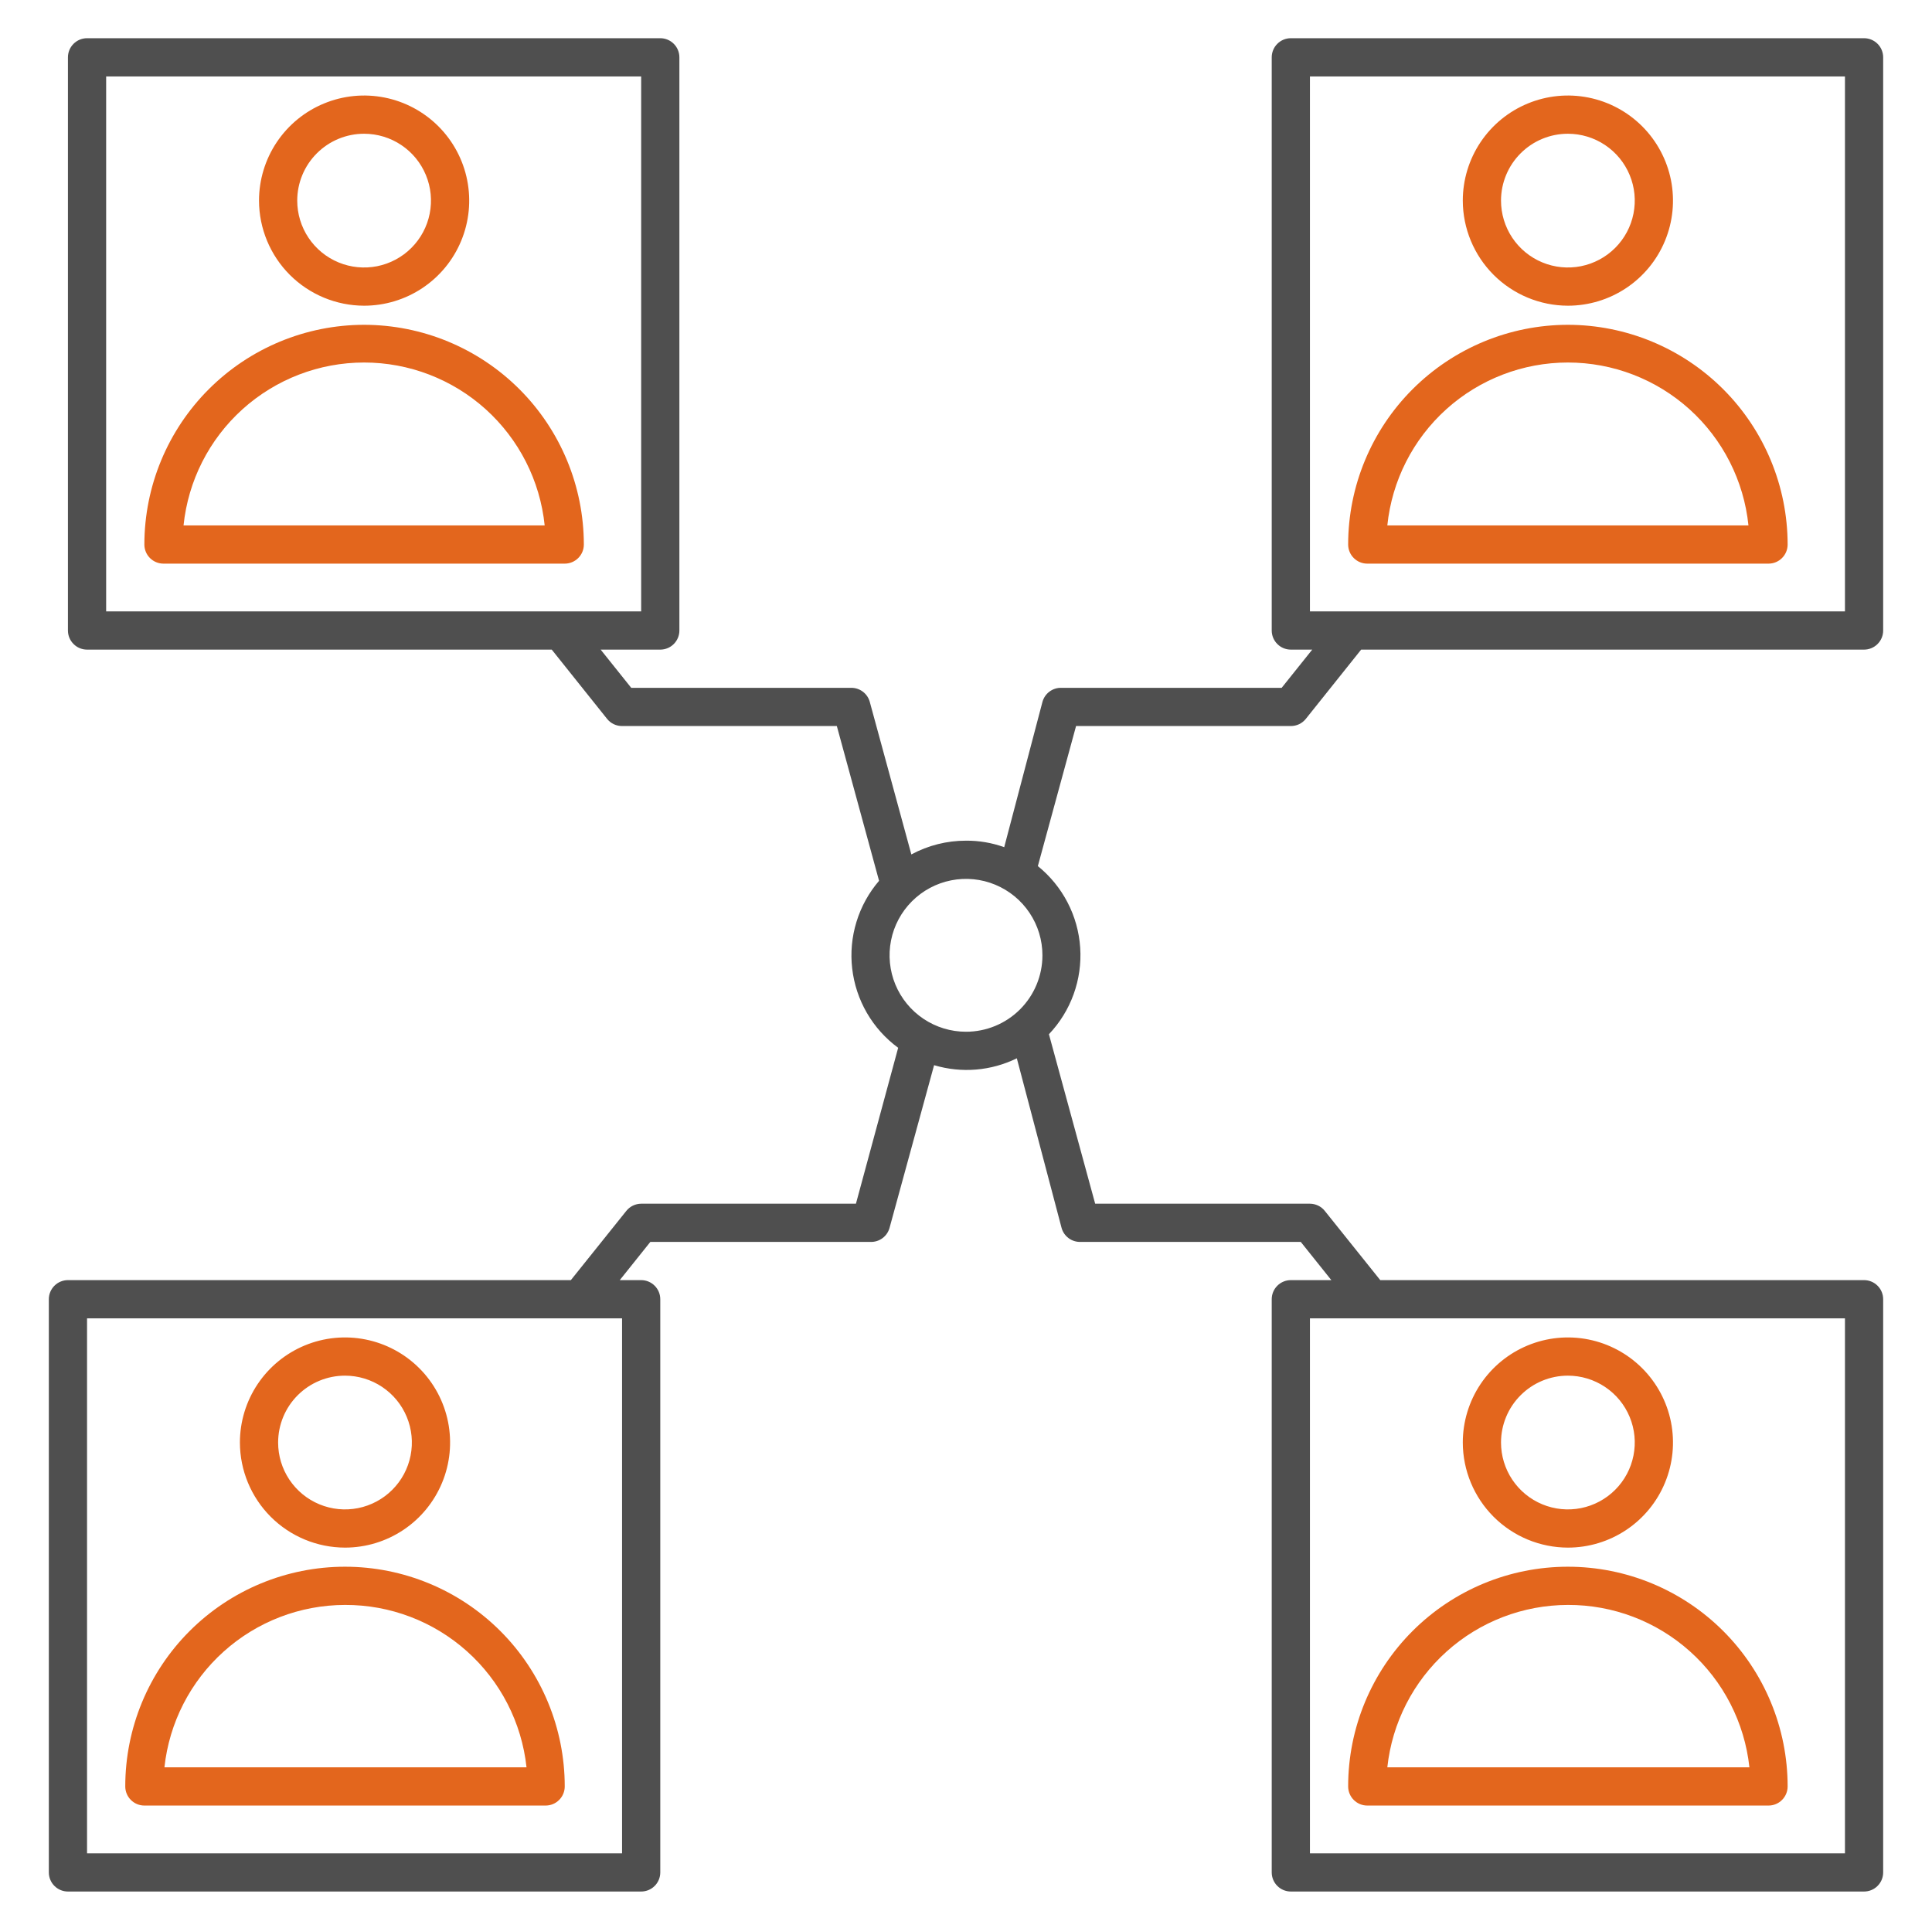
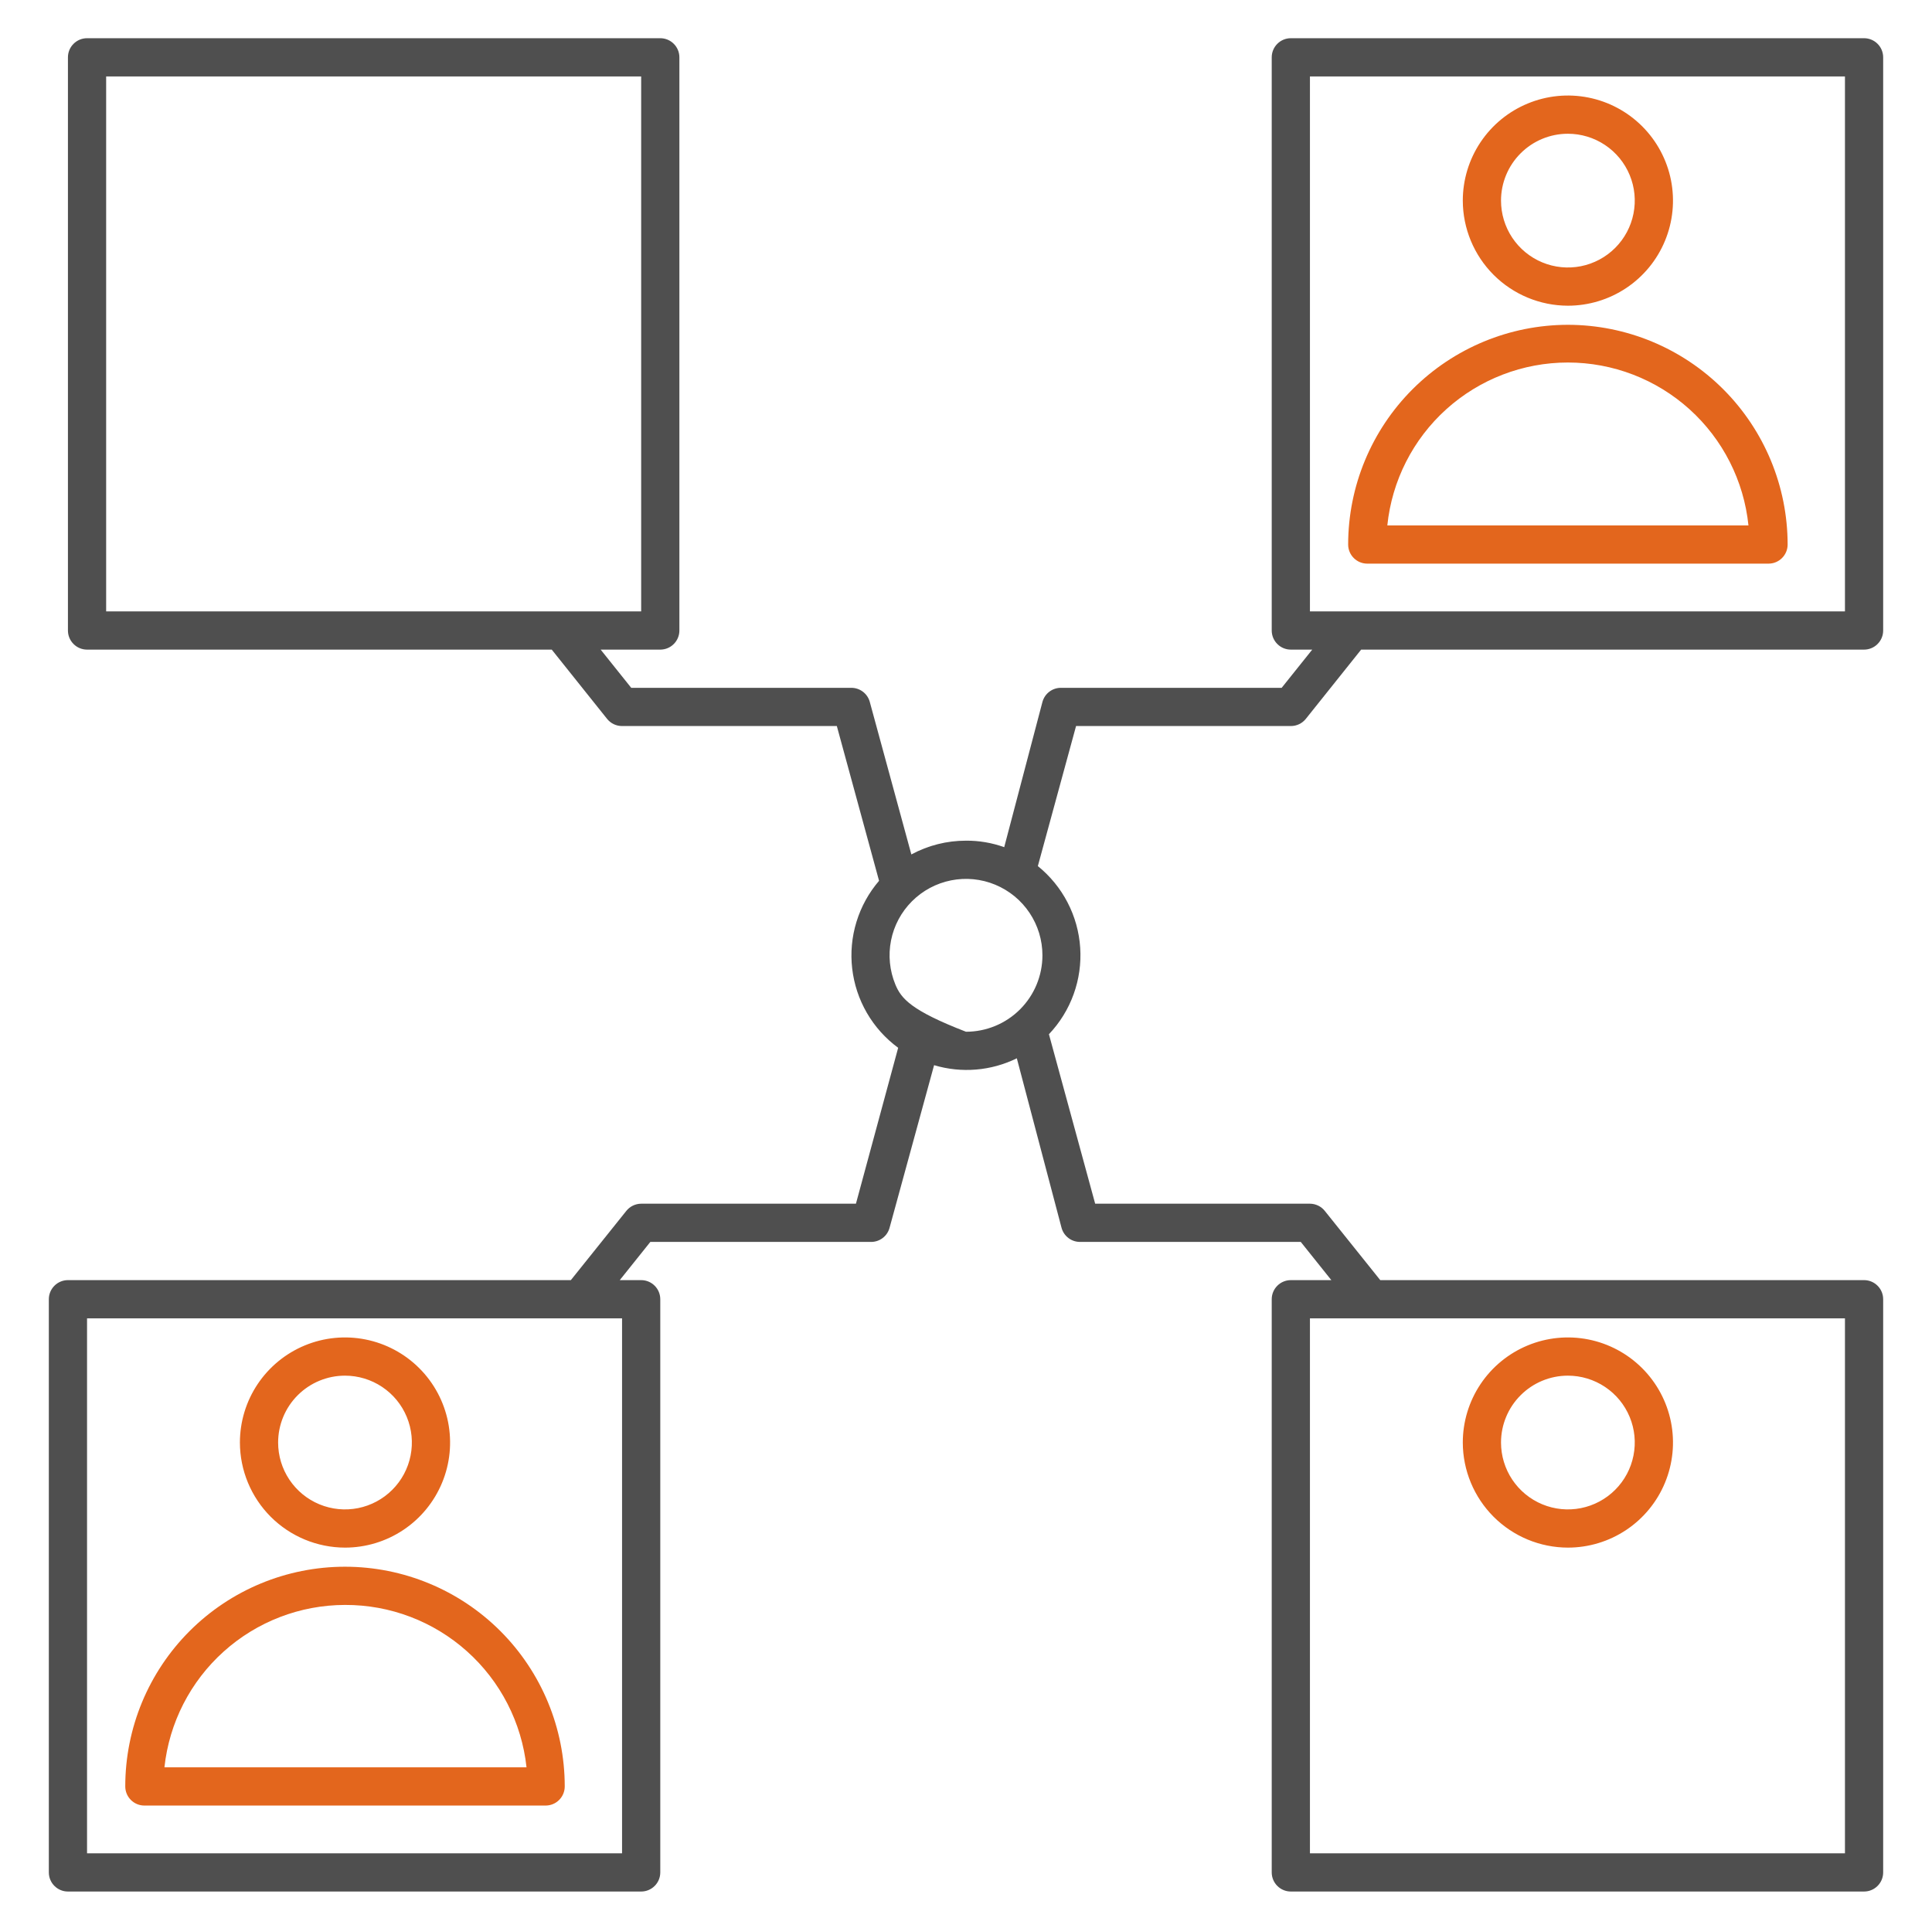
<svg xmlns="http://www.w3.org/2000/svg" width="91" height="90" viewBox="0 0 91 90" fill="none">
-   <path d="M60.8 34.2C60.934 34.2 61.067 34.171 61.189 34.113C61.31 34.056 61.417 33.971 61.502 33.867L64.112 30.6H87.8C88.039 30.6 88.268 30.505 88.436 30.336C88.605 30.168 88.7 29.939 88.7 29.7V2.7C88.7 2.461 88.605 2.232 88.436 2.064C88.268 1.895 88.039 1.8 87.8 1.8H60.8C60.561 1.8 60.332 1.895 60.164 2.064C59.995 2.232 59.9 2.461 59.9 2.7V29.7C59.9 29.939 59.995 30.168 60.164 30.336C60.332 30.505 60.561 30.6 60.8 30.6H61.808L60.368 32.4H50C49.797 32.393 49.597 32.455 49.434 32.576C49.27 32.697 49.153 32.87 49.1 33.066L47.3 39.906C46.723 39.699 46.113 39.595 45.5 39.6C44.602 39.599 43.717 39.821 42.926 40.248L40.964 33.048C40.91 32.861 40.796 32.697 40.64 32.58C40.484 32.463 40.295 32.4 40.1 32.4H29.732L28.292 30.6H31.1C31.339 30.6 31.568 30.505 31.736 30.336C31.905 30.168 32 29.939 32 29.7V2.7C32 2.461 31.905 2.232 31.736 2.064C31.568 1.895 31.339 1.8 31.1 1.8H4.1C3.861 1.8 3.632 1.895 3.464 2.064C3.295 2.232 3.2 2.461 3.2 2.7V29.7C3.2 29.939 3.295 30.168 3.464 30.336C3.632 30.505 3.861 30.6 4.1 30.6H25.988L28.598 33.867C28.683 33.971 28.79 34.056 28.911 34.113C29.033 34.171 29.166 34.2 29.3 34.2H39.416L41.405 41.49C40.921 42.054 40.559 42.712 40.341 43.423C40.123 44.133 40.054 44.881 40.139 45.619C40.224 46.358 40.459 47.071 40.832 47.714C41.205 48.357 41.706 48.916 42.305 49.356L40.316 56.7H30.2C30.065 56.701 29.932 56.732 29.81 56.791C29.689 56.85 29.582 56.936 29.498 57.042L26.888 60.3H3.2C2.961 60.3 2.732 60.395 2.564 60.564C2.395 60.732 2.3 60.961 2.3 61.2V88.2C2.3 88.439 2.395 88.668 2.564 88.836C2.732 89.005 2.961 89.1 3.2 89.1H30.2C30.439 89.1 30.668 89.005 30.836 88.836C31.005 88.668 31.1 88.439 31.1 88.2V61.2C31.1 60.961 31.005 60.732 30.836 60.564C30.668 60.395 30.439 60.3 30.2 60.3H29.192L30.632 58.5H41C41.203 58.507 41.403 58.445 41.566 58.324C41.73 58.203 41.847 58.03 41.9 57.834L43.997 50.175C45.29 50.562 46.682 50.446 47.894 49.851L50 57.834C50.053 58.03 50.17 58.203 50.334 58.324C50.497 58.445 50.697 58.507 50.9 58.5H61.268L62.708 60.3H60.8C60.561 60.3 60.332 60.395 60.164 60.564C59.995 60.732 59.9 60.961 59.9 61.2V88.2C59.9 88.439 59.995 88.668 60.164 88.836C60.332 89.005 60.561 89.1 60.8 89.1H87.8C88.039 89.1 88.268 89.005 88.436 88.836C88.605 88.668 88.7 88.439 88.7 88.2V61.2C88.7 60.961 88.605 60.732 88.436 60.564C88.268 60.395 88.039 60.3 87.8 60.3H65.012L62.402 57.042C62.318 56.936 62.212 56.85 62.09 56.791C61.968 56.732 61.835 56.701 61.7 56.7H51.584L49.406 48.717C49.92 48.176 50.316 47.535 50.569 46.834C50.823 46.133 50.928 45.387 50.879 44.643C50.83 43.899 50.628 43.173 50.284 42.511C49.941 41.849 49.464 41.266 48.884 40.797L50.684 34.2H60.8ZM61.7 3.6H86.9V28.8H61.7V3.6ZM5 3.6H30.2V28.8H5V3.6ZM29.3 87.3H4.1V62.1H29.3V87.3ZM86.9 87.3H61.7V62.1H86.9V87.3ZM45.5 48.6C44.788 48.6 44.092 48.389 43.5 47.993C42.908 47.598 42.447 47.035 42.174 46.378C41.902 45.72 41.83 44.996 41.969 44.298C42.108 43.599 42.451 42.958 42.955 42.454C43.458 41.951 44.099 41.608 44.798 41.469C45.496 41.33 46.22 41.401 46.878 41.674C47.535 41.947 48.098 42.408 48.493 43C48.889 43.592 49.1 44.288 49.1 45C49.1 45.955 48.721 46.87 48.046 47.546C47.37 48.221 46.455 48.6 45.5 48.6Z" fill="#4F4F4F" />
-   <path d="M17.15 15.3C14.405 15.302 11.774 16.394 9.834 18.334C7.893 20.274 6.802 22.906 6.8 25.65C6.8 25.889 6.895 26.118 7.063 26.286C7.232 26.455 7.461 26.55 7.7 26.55H26.6C26.838 26.55 27.067 26.455 27.236 26.286C27.405 26.118 27.5 25.889 27.5 25.65C27.497 22.906 26.406 20.274 24.466 18.334C22.525 16.394 19.894 15.302 17.15 15.3ZM8.645 24.75C8.862 22.645 9.851 20.696 11.422 19.278C12.993 17.861 15.034 17.076 17.15 17.076C19.266 17.076 21.306 17.861 22.878 19.278C24.448 20.696 25.438 22.645 25.655 24.75H8.645Z" fill="#E3661D" />
-   <path d="M17.15 14.4C18.129 14.4 19.086 14.11 19.9 13.566C20.714 13.022 21.349 12.249 21.723 11.344C22.098 10.44 22.196 9.445 22.005 8.484C21.814 7.524 21.342 6.642 20.65 5.95C19.958 5.258 19.076 4.786 18.116 4.595C17.155 4.404 16.16 4.502 15.256 4.877C14.351 5.251 13.578 5.886 13.034 6.7C12.49 7.514 12.2 8.471 12.2 9.45C12.202 10.762 12.725 12.02 13.652 12.948C14.58 13.875 15.838 14.398 17.15 14.4ZM17.15 6.3C17.773 6.3 18.382 6.485 18.9 6.831C19.418 7.177 19.822 7.669 20.06 8.245C20.299 8.82 20.361 9.454 20.239 10.065C20.118 10.676 19.818 11.237 19.377 11.677C18.937 12.118 18.375 12.418 17.765 12.54C17.153 12.661 16.52 12.599 15.944 12.36C15.369 12.122 14.877 11.718 14.531 11.2C14.185 10.682 14 10.073 14 9.45C14 8.615 14.332 7.813 14.923 7.223C15.513 6.632 16.314 6.3 17.15 6.3Z" fill="#E3661D" />
+   <path d="M60.8 34.2C60.934 34.2 61.067 34.171 61.189 34.113C61.31 34.056 61.417 33.971 61.502 33.867L64.112 30.6H87.8C88.039 30.6 88.268 30.505 88.436 30.336C88.605 30.168 88.7 29.939 88.7 29.7V2.7C88.7 2.461 88.605 2.232 88.436 2.064C88.268 1.895 88.039 1.8 87.8 1.8H60.8C60.561 1.8 60.332 1.895 60.164 2.064C59.995 2.232 59.9 2.461 59.9 2.7V29.7C59.9 29.939 59.995 30.168 60.164 30.336C60.332 30.505 60.561 30.6 60.8 30.6H61.808L60.368 32.4H50C49.797 32.393 49.597 32.455 49.434 32.576C49.27 32.697 49.153 32.87 49.1 33.066L47.3 39.906C46.723 39.699 46.113 39.595 45.5 39.6C44.602 39.599 43.717 39.821 42.926 40.248L40.964 33.048C40.91 32.861 40.796 32.697 40.64 32.58C40.484 32.463 40.295 32.4 40.1 32.4H29.732L28.292 30.6H31.1C31.339 30.6 31.568 30.505 31.736 30.336C31.905 30.168 32 29.939 32 29.7V2.7C32 2.461 31.905 2.232 31.736 2.064C31.568 1.895 31.339 1.8 31.1 1.8H4.1C3.861 1.8 3.632 1.895 3.464 2.064C3.295 2.232 3.2 2.461 3.2 2.7V29.7C3.2 29.939 3.295 30.168 3.464 30.336C3.632 30.505 3.861 30.6 4.1 30.6H25.988L28.598 33.867C28.683 33.971 28.79 34.056 28.911 34.113C29.033 34.171 29.166 34.2 29.3 34.2H39.416L41.405 41.49C40.921 42.054 40.559 42.712 40.341 43.423C40.123 44.133 40.054 44.881 40.139 45.619C40.224 46.358 40.459 47.071 40.832 47.714C41.205 48.357 41.706 48.916 42.305 49.356L40.316 56.7H30.2C30.065 56.701 29.932 56.732 29.81 56.791C29.689 56.85 29.582 56.936 29.498 57.042L26.888 60.3H3.2C2.961 60.3 2.732 60.395 2.564 60.564C2.395 60.732 2.3 60.961 2.3 61.2V88.2C2.3 88.439 2.395 88.668 2.564 88.836C2.732 89.005 2.961 89.1 3.2 89.1H30.2C30.439 89.1 30.668 89.005 30.836 88.836C31.005 88.668 31.1 88.439 31.1 88.2V61.2C31.1 60.961 31.005 60.732 30.836 60.564C30.668 60.395 30.439 60.3 30.2 60.3H29.192L30.632 58.5H41C41.203 58.507 41.403 58.445 41.566 58.324C41.73 58.203 41.847 58.03 41.9 57.834L43.997 50.175C45.29 50.562 46.682 50.446 47.894 49.851L50 57.834C50.053 58.03 50.17 58.203 50.334 58.324C50.497 58.445 50.697 58.507 50.9 58.5H61.268L62.708 60.3H60.8C60.561 60.3 60.332 60.395 60.164 60.564C59.995 60.732 59.9 60.961 59.9 61.2V88.2C59.9 88.439 59.995 88.668 60.164 88.836C60.332 89.005 60.561 89.1 60.8 89.1H87.8C88.039 89.1 88.268 89.005 88.436 88.836C88.605 88.668 88.7 88.439 88.7 88.2V61.2C88.7 60.961 88.605 60.732 88.436 60.564C88.268 60.395 88.039 60.3 87.8 60.3H65.012L62.402 57.042C62.318 56.936 62.212 56.85 62.09 56.791C61.968 56.732 61.835 56.701 61.7 56.7H51.584L49.406 48.717C49.92 48.176 50.316 47.535 50.569 46.834C50.823 46.133 50.928 45.387 50.879 44.643C50.83 43.899 50.628 43.173 50.284 42.511C49.941 41.849 49.464 41.266 48.884 40.797L50.684 34.2H60.8ZM61.7 3.6H86.9V28.8H61.7V3.6ZM5 3.6H30.2V28.8H5V3.6ZM29.3 87.3H4.1V62.1H29.3V87.3ZM86.9 87.3H61.7V62.1H86.9V87.3ZM45.5 48.6C42.908 47.598 42.447 47.035 42.174 46.378C41.902 45.72 41.83 44.996 41.969 44.298C42.108 43.599 42.451 42.958 42.955 42.454C43.458 41.951 44.099 41.608 44.798 41.469C45.496 41.33 46.22 41.401 46.878 41.674C47.535 41.947 48.098 42.408 48.493 43C48.889 43.592 49.1 44.288 49.1 45C49.1 45.955 48.721 46.87 48.046 47.546C47.37 48.221 46.455 48.6 45.5 48.6Z" fill="#4F4F4F" />
  <path d="M73.85 15.3C71.106 15.302 68.475 16.394 66.534 18.334C64.594 20.274 63.502 22.906 63.5 25.65C63.5 25.889 63.595 26.118 63.764 26.286C63.932 26.455 64.161 26.55 64.4 26.55H83.3C83.539 26.55 83.768 26.455 83.936 26.286C84.105 26.118 84.2 25.889 84.2 25.65C84.198 22.906 83.106 20.274 81.166 18.334C79.225 16.394 76.594 15.302 73.85 15.3ZM65.345 24.75C65.562 22.645 66.551 20.696 68.122 19.278C69.693 17.861 71.734 17.076 73.85 17.076C75.966 17.076 78.007 17.861 79.578 19.278C81.149 20.696 82.138 22.645 82.355 24.75H65.345Z" fill="#E3661D" />
  <path d="M73.85 14.4C74.829 14.4 75.786 14.11 76.6 13.566C77.414 13.022 78.049 12.249 78.423 11.344C78.798 10.44 78.896 9.445 78.705 8.484C78.514 7.524 78.042 6.642 77.35 5.95C76.658 5.258 75.776 4.786 74.816 4.595C73.855 4.404 72.86 4.502 71.956 4.877C71.051 5.251 70.278 5.886 69.734 6.7C69.19 7.514 68.9 8.471 68.9 9.45C68.902 10.762 69.425 12.02 70.352 12.948C71.28 13.875 72.538 14.398 73.85 14.4ZM73.85 6.3C74.473 6.3 75.082 6.485 75.6 6.831C76.118 7.177 76.522 7.669 76.76 8.245C76.999 8.82 77.061 9.454 76.939 10.065C76.818 10.676 76.518 11.237 76.077 11.677C75.637 12.118 75.076 12.418 74.464 12.54C73.853 12.661 73.22 12.599 72.644 12.36C72.069 12.122 71.577 11.718 71.231 11.2C70.885 10.682 70.7 10.073 70.7 9.45C70.7 8.615 71.032 7.813 71.623 7.223C72.213 6.632 73.014 6.3 73.85 6.3Z" fill="#E3661D" />
-   <path d="M64.4 85.05H83.3C83.539 85.05 83.768 84.955 83.936 84.786C84.105 84.618 84.2 84.389 84.2 84.15C84.2 81.405 83.11 78.772 81.169 76.831C79.228 74.89 76.595 73.8 73.85 73.8C71.105 73.8 68.472 74.89 66.531 76.831C64.59 78.772 63.5 81.405 63.5 84.15C63.5 84.389 63.595 84.618 63.764 84.786C63.932 84.955 64.161 85.05 64.4 85.05ZM73.85 75.6C75.969 75.592 78.015 76.37 79.594 77.783C81.174 79.195 82.173 81.143 82.4 83.25H65.345C65.571 81.151 66.564 79.21 68.134 77.798C69.703 76.386 71.739 75.603 73.85 75.6Z" fill="#E3661D" />
  <path d="M73.85 72.9C74.829 72.9 75.786 72.61 76.6 72.066C77.414 71.522 78.049 70.749 78.423 69.844C78.798 68.94 78.896 67.945 78.705 66.984C78.514 66.024 78.042 65.142 77.35 64.45C76.658 63.758 75.776 63.286 74.816 63.095C73.855 62.904 72.86 63.002 71.956 63.377C71.051 63.752 70.278 64.386 69.734 65.2C69.19 66.014 68.9 66.971 68.9 67.95C68.902 69.262 69.425 70.52 70.352 71.448C71.28 72.375 72.538 72.898 73.85 72.9ZM73.85 64.8C74.473 64.8 75.082 64.985 75.6 65.331C76.118 65.677 76.522 66.169 76.76 66.745C76.999 67.32 77.061 67.954 76.939 68.564C76.818 69.176 76.518 69.737 76.077 70.177C75.637 70.618 75.076 70.918 74.464 71.04C73.853 71.161 73.22 71.099 72.644 70.86C72.069 70.622 71.577 70.218 71.231 69.7C70.885 69.182 70.7 68.573 70.7 67.95C70.7 67.115 71.032 66.313 71.623 65.723C72.213 65.132 73.014 64.8 73.85 64.8Z" fill="#E3661D" />
  <path d="M6.8 85.05H25.7C25.939 85.05 26.168 84.955 26.336 84.786C26.505 84.618 26.6 84.389 26.6 84.15C26.6 81.405 25.509 78.772 23.569 76.831C21.628 74.89 18.995 73.8 16.25 73.8C13.505 73.8 10.872 74.89 8.931 76.831C6.99 78.772 5.9 81.405 5.9 84.15C5.9 84.389 5.995 84.618 6.164 84.786C6.332 84.955 6.561 85.05 6.8 85.05ZM16.25 75.6C18.369 75.592 20.415 76.37 21.994 77.783C23.573 79.195 24.573 81.143 24.8 83.25H7.745C7.971 81.151 8.964 79.21 10.534 77.798C12.103 76.386 14.139 75.603 16.25 75.6Z" fill="#E3661D" />
  <path d="M16.25 72.9C17.229 72.9 18.186 72.61 19 72.066C19.814 71.522 20.448 70.749 20.823 69.844C21.198 68.94 21.296 67.945 21.105 66.984C20.914 66.024 20.442 65.142 19.75 64.45C19.058 63.758 18.176 63.286 17.215 63.095C16.255 62.904 15.26 63.002 14.355 63.377C13.451 63.752 12.678 64.386 12.134 65.2C11.59 66.014 11.3 66.971 11.3 67.95C11.302 69.262 11.825 70.52 12.752 71.448C13.68 72.375 14.938 72.898 16.25 72.9ZM16.25 64.8C16.873 64.8 17.482 64.985 18 65.331C18.518 65.677 18.922 66.169 19.16 66.745C19.398 67.32 19.461 67.954 19.339 68.564C19.218 69.176 18.918 69.737 18.477 70.177C18.037 70.618 17.475 70.918 16.864 71.04C16.253 71.161 15.62 71.099 15.044 70.86C14.469 70.622 13.977 70.218 13.631 69.7C13.284 69.182 13.1 68.573 13.1 67.95C13.1 67.115 13.432 66.313 14.022 65.723C14.613 65.132 15.414 64.8 16.25 64.8Z" fill="#E3661D" />
</svg>